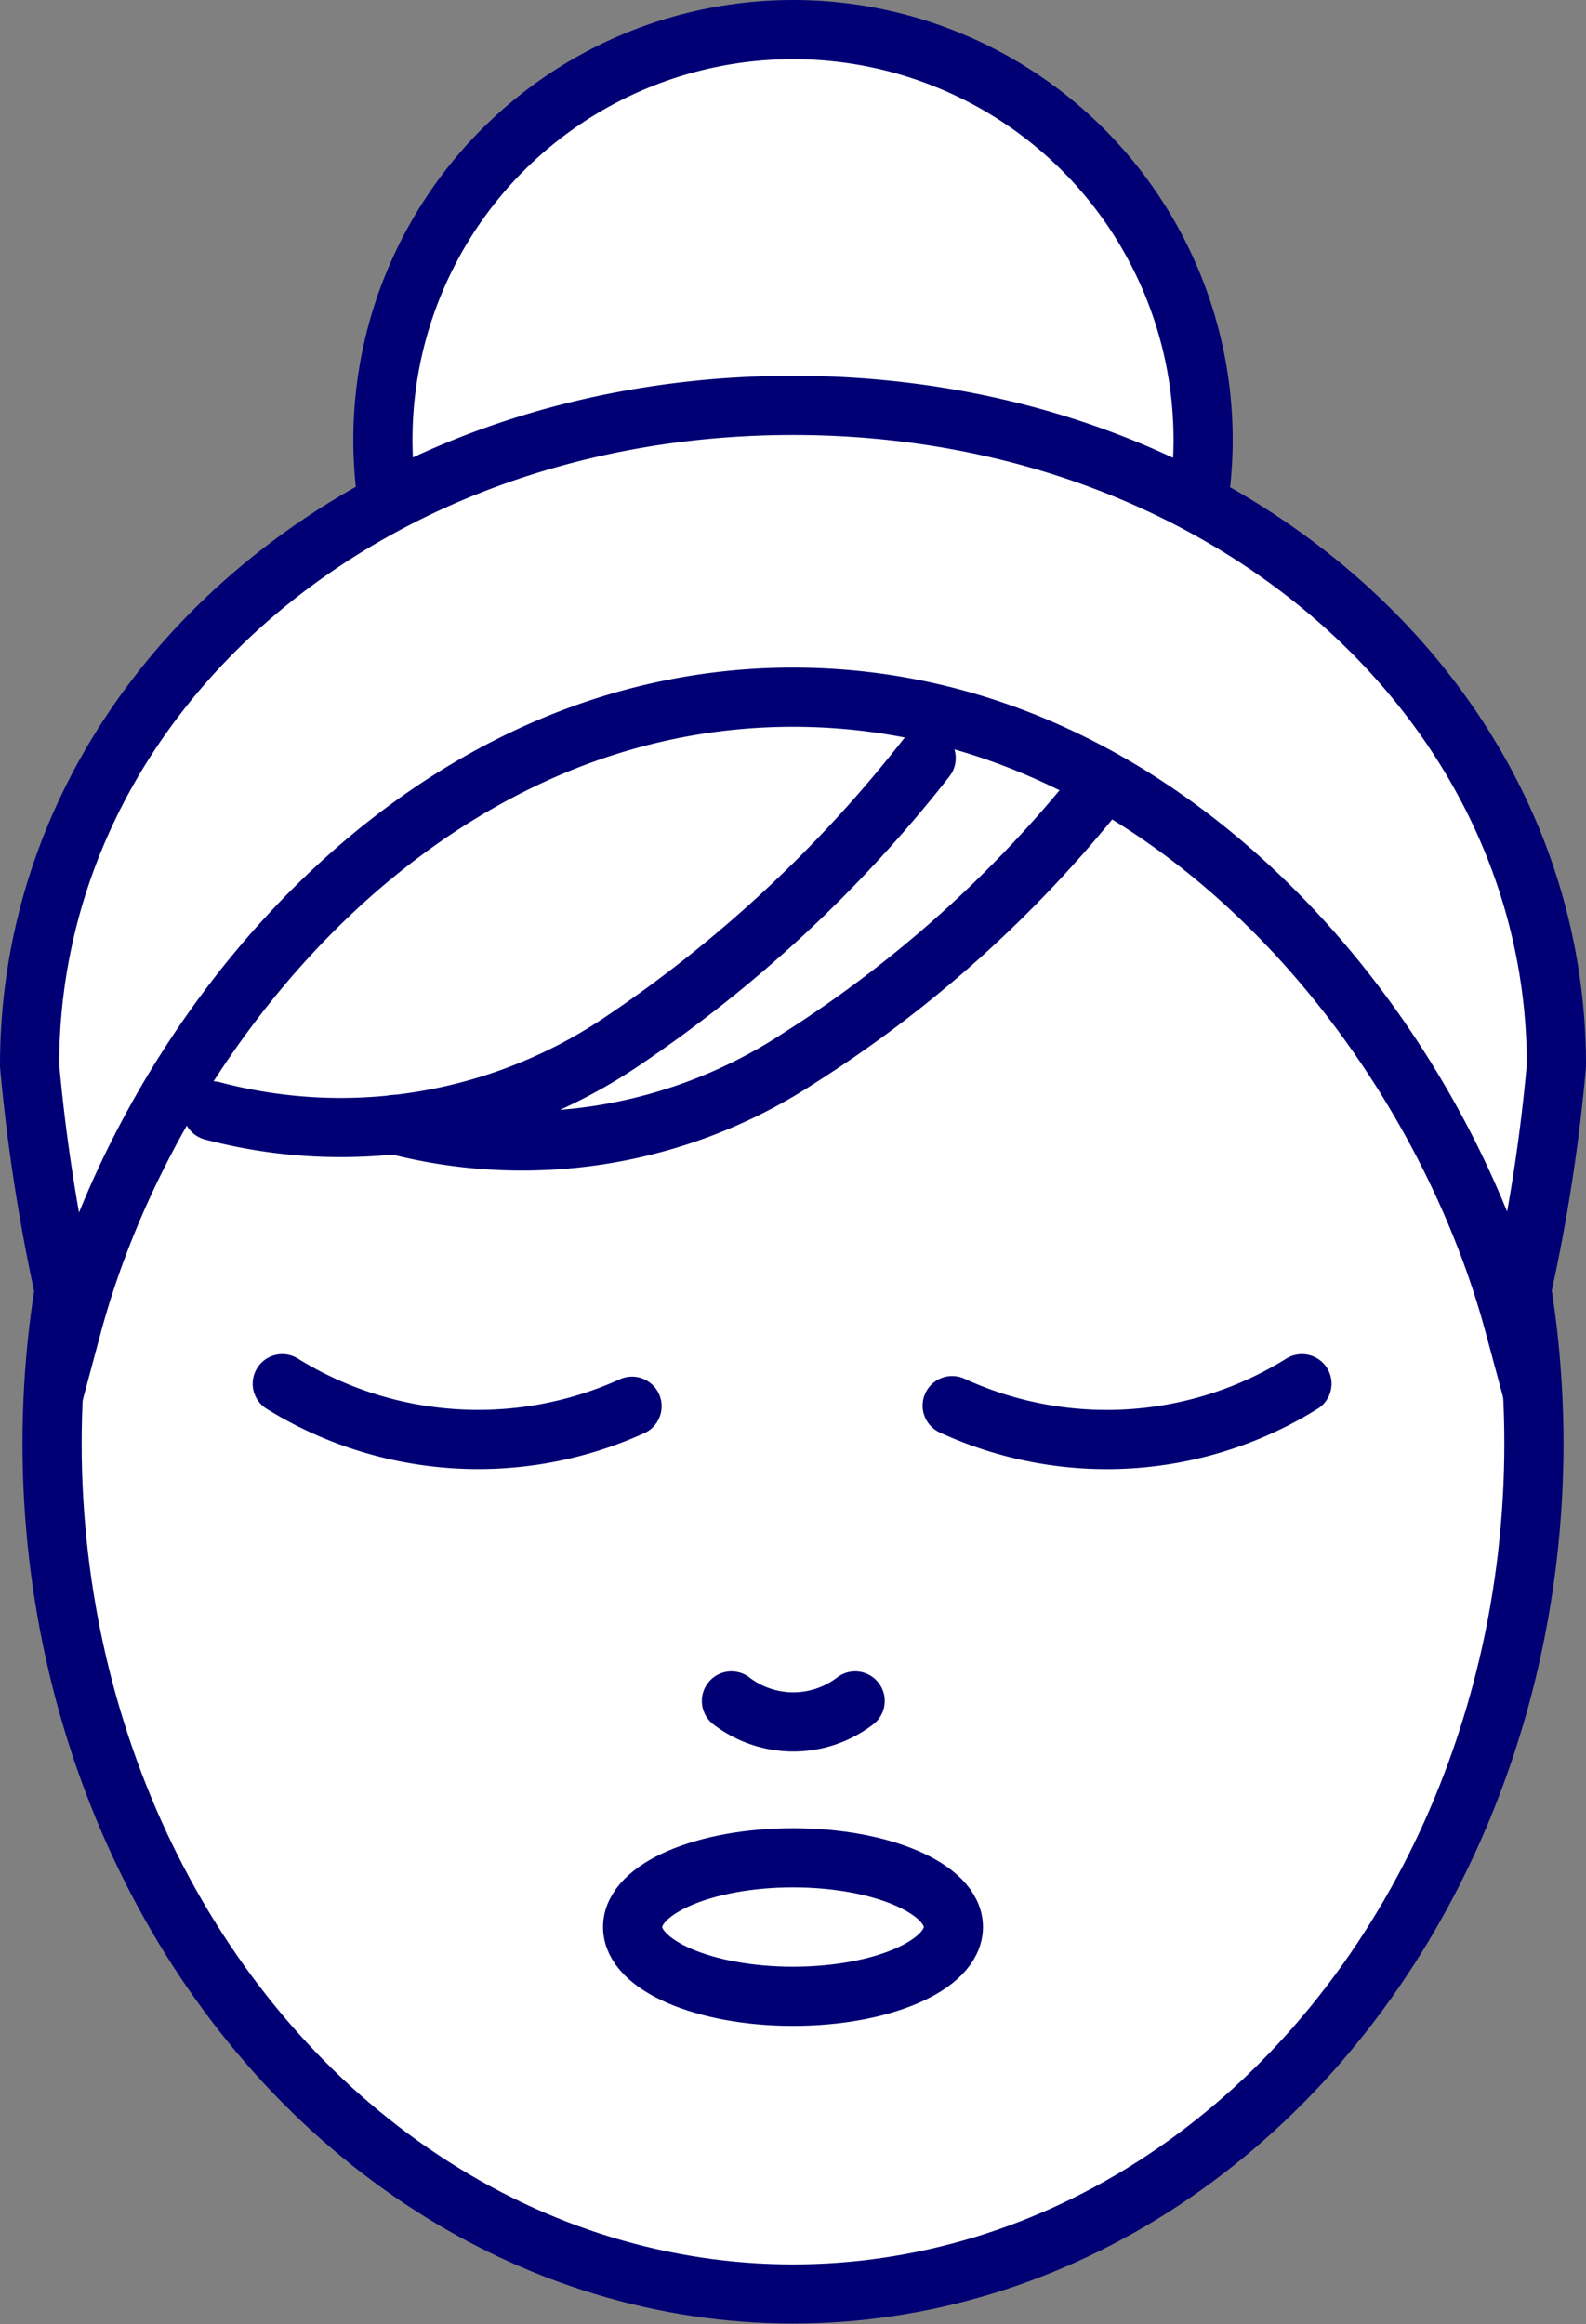
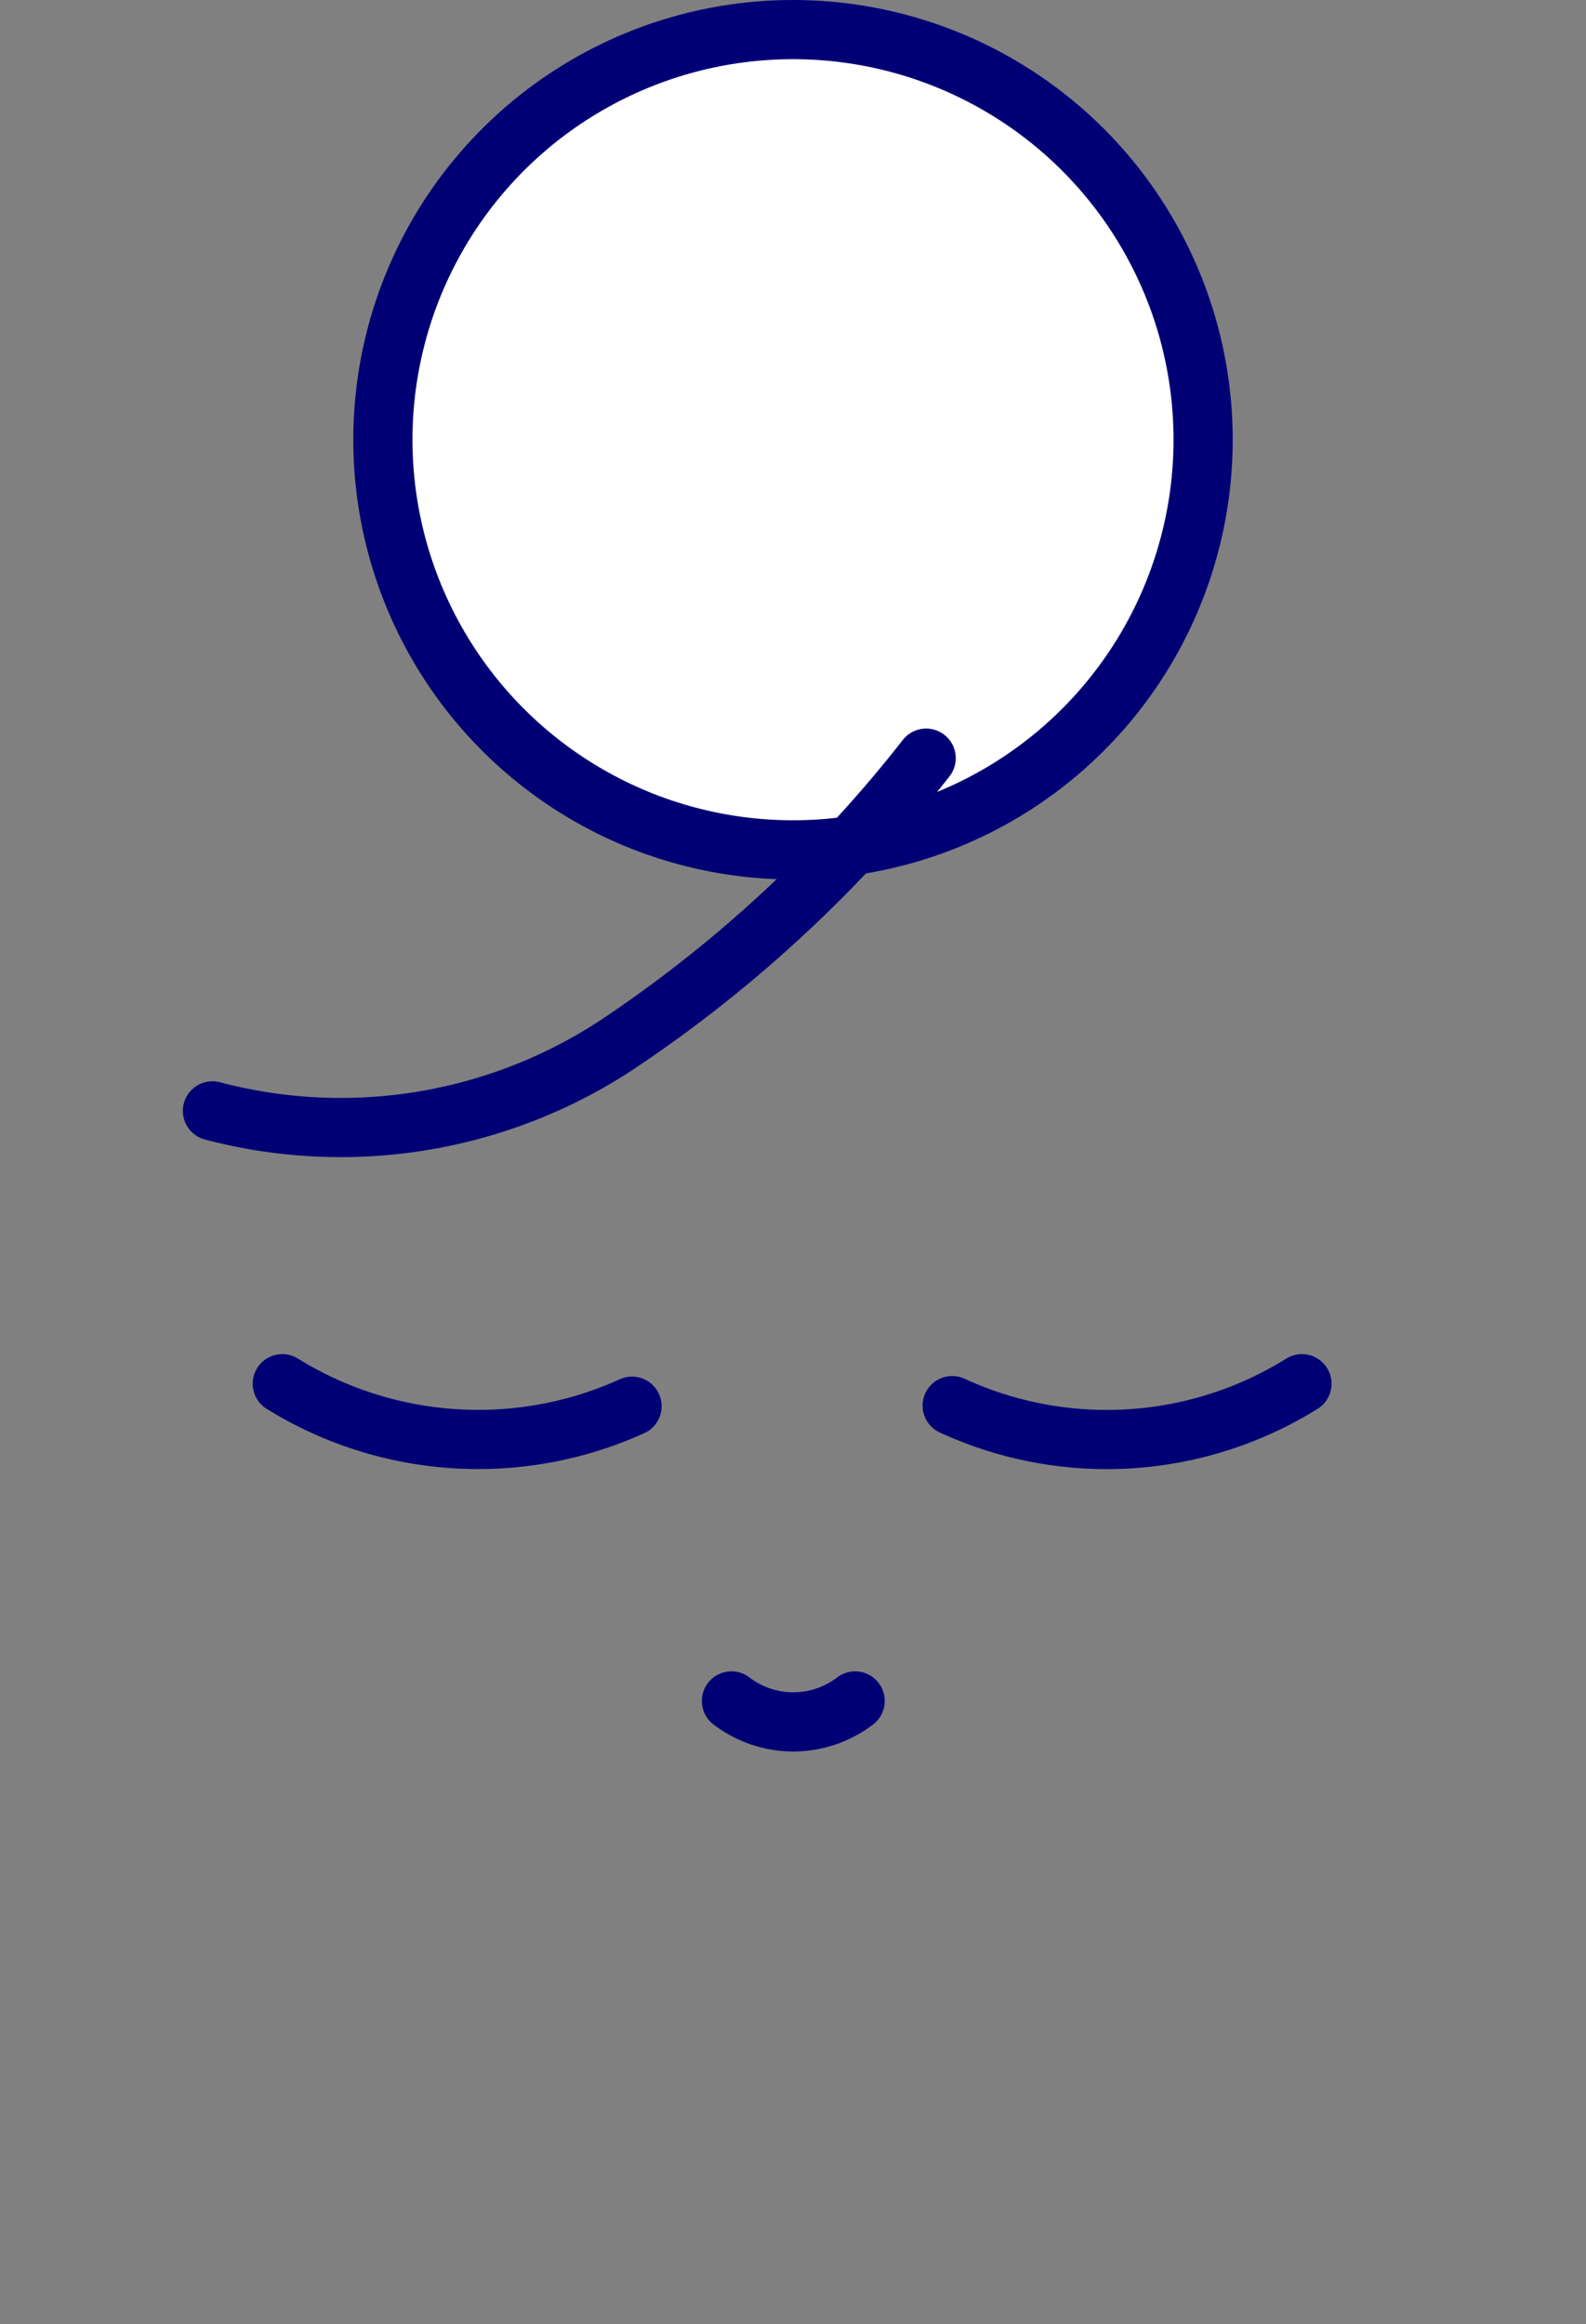
<svg xmlns="http://www.w3.org/2000/svg" viewBox="0 0 26.8 39.27">
  <rect x="0" y="0" width="26.8" height="39.27" fill="#808080" stroke="none" />
  <defs>
    <style>.cls-1{fill:#fff;}.cls-1,.cls-2{stroke:#000074;stroke-linecap:round;stroke-miterlimit:10;}.cls-2{fill:none;}</style>
  </defs>
  <g id="レイヤー_2" data-name="レイヤー 2">
    <g id="text">
      <circle class="cls-1" cx="13.4" cy="7.43" r="6.93" />
-       <ellipse class="cls-1" cx="13.4" cy="24.39" rx="12.52" ry="14.37" />
-       <path class="cls-1" d="M13.4,11.78c6.29,0,10.84,5.62,12.18,10.58A29.34,29.34,0,0,0,26.3,18c0-6.16-5.6-11.15-12.9-11.15S.5,11.81.5,18a30.68,30.68,0,0,0,.72,4.39C2.56,17.4,7.12,11.78,13.4,11.78Z" />
      <path class="cls-2" d="M22,23.38a6.24,6.24,0,0,1-5.91.37" />
      <path class="cls-2" d="M10.68,23.76a6.29,6.29,0,0,1-5.91-.38" />
      <path class="cls-2" d="M12.36,28.74a1.72,1.72,0,0,0,2.09,0" />
-       <ellipse class="cls-2" cx="13.4" cy="32.56" rx="2.71" ry="1.17" />
      <path class="cls-2" d="M3.59,18.77a8.49,8.49,0,0,0,6.84-1.12,22.41,22.41,0,0,0,5.22-4.84" />
-       <path class="cls-2" d="M6.66,19a8.53,8.53,0,0,0,6.84-1.12,20.64,20.64,0,0,0,5.06-4.54" />
    </g>
  </g>
</svg>